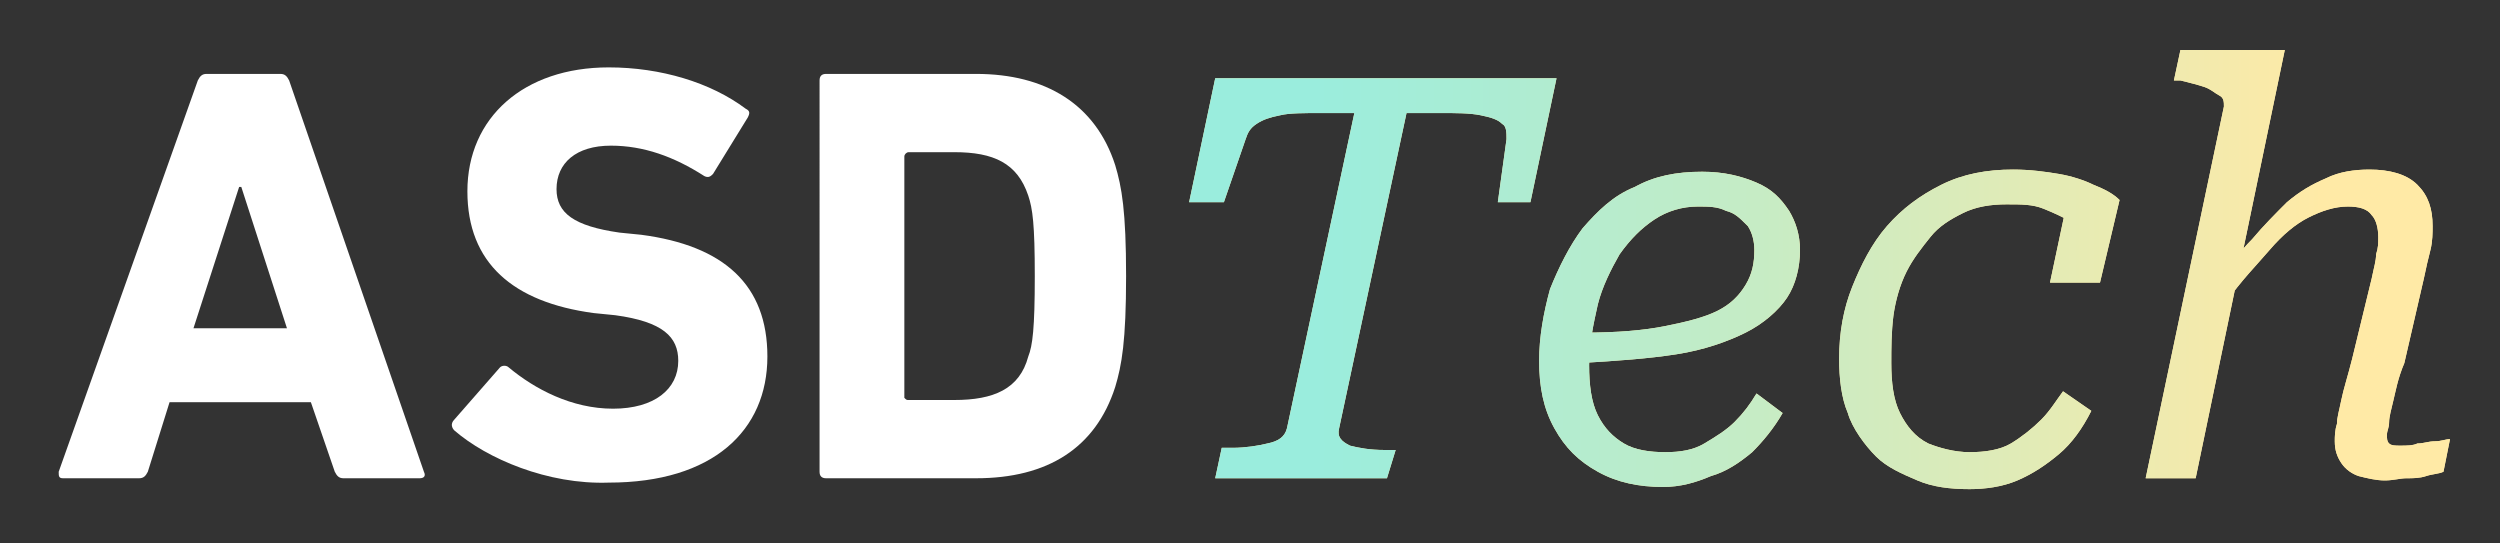
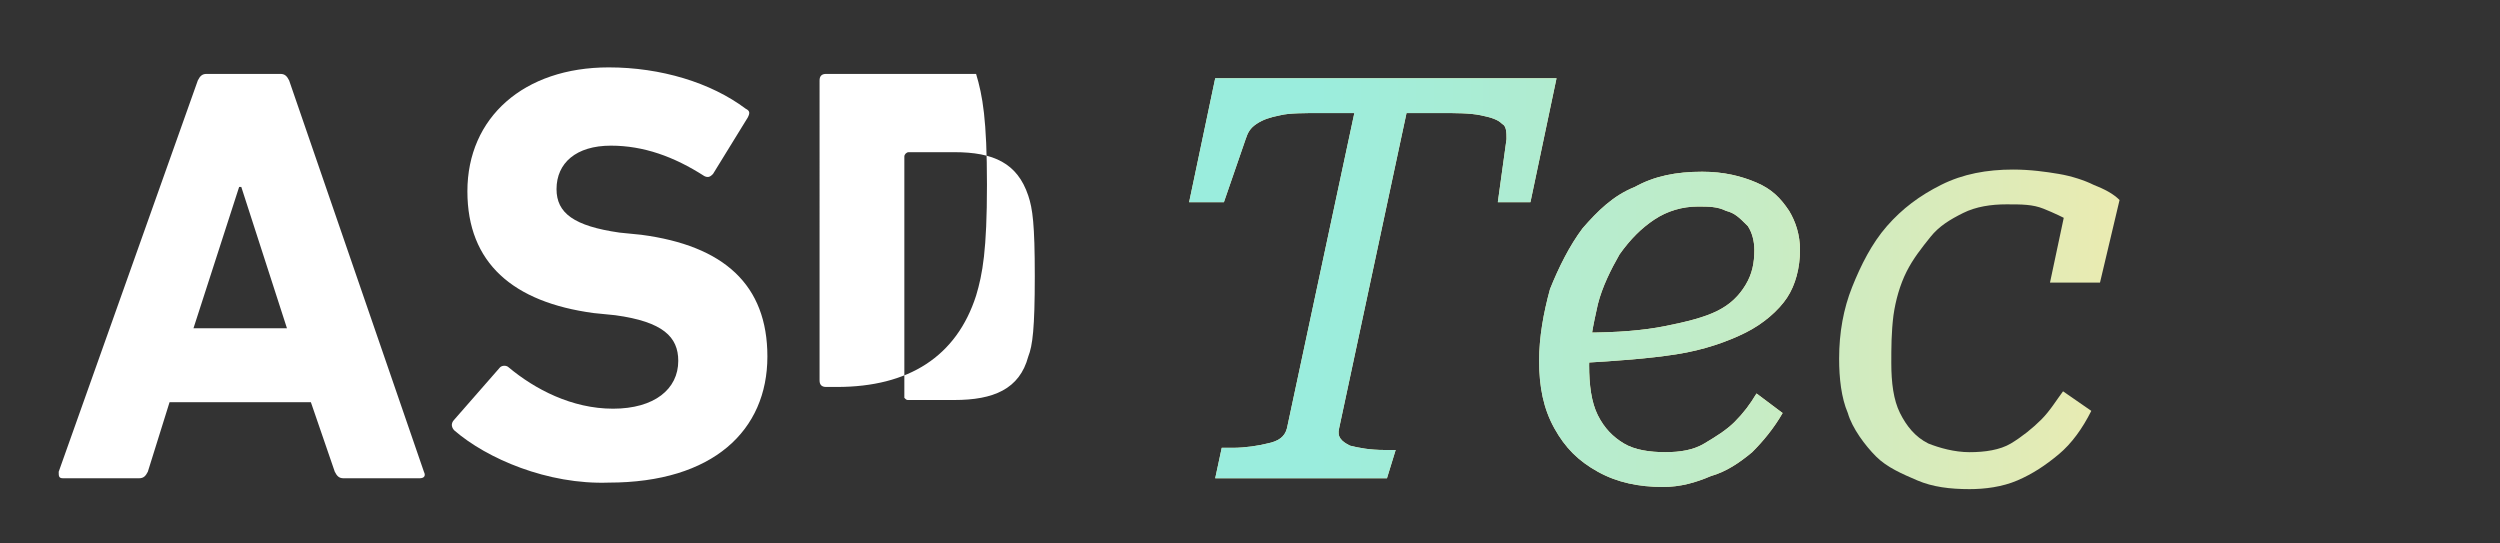
<svg xmlns="http://www.w3.org/2000/svg" version="1.1" id="Capa_1" x="0px" y="0px" viewBox="0 0 115 25" style="enable-background:new 0 0 115 25;" xml:space="preserve">
  <rect x="0" y="0" width="115" height="25" fill="#333333" stroke="none" />
  <style type="text/css">
	.st0{fill:#FFFFFF;}
	.st1{fill:#FFEAA6;}
	.st2{fill:url(#SVGID_1_);}
	.st3{fill:url(#SVGID_00000078004326420661112210000013956669033624933513_);}
	.st4{fill:url(#SVGID_00000048498254693985878980000001330580915346636976_);}
	.st5{fill:url(#SVGID_00000044148939531750718100000009647234765328804485_);}
</style>
  <g>
    <g>
      <path class="st0" d="M9.1,3.7c0.1-0.2,0.2-0.3,0.4-0.3h3.4c0.2,0,0.3,0.1,0.4,0.3l6.2,18c0.1,0.2,0,0.3-0.2,0.3h-3.5    c-0.2,0-0.3-0.1-0.4-0.3l-1.1-3.2H7.8l-1,3.2C6.7,21.9,6.6,22,6.4,22H2.9c-0.2,0-0.2-0.1-0.2-0.3L9.1,3.7z M13.2,15.1l-2.1-6.5H11    l-2.1,6.5H13.2z" />
      <path class="st0" d="M20.9,19.8c-0.1-0.1-0.2-0.3,0-0.5l2.1-2.4c0.1-0.1,0.3-0.1,0.4,0c1.2,1,2.9,1.9,4.8,1.9c1.9,0,3-0.9,3-2.2    c0-1.1-0.7-1.8-2.9-2.1l-1-0.1c-3.7-0.5-5.8-2.3-5.8-5.6c0-3.4,2.6-5.7,6.5-5.7c2.4,0,4.7,0.7,6.3,1.9c0.2,0.1,0.2,0.2,0.1,0.4    L32.8,8c-0.1,0.1-0.2,0.2-0.4,0.1c-1.4-0.9-2.8-1.4-4.3-1.4c-1.6,0-2.5,0.8-2.5,2c0,1.1,0.8,1.7,2.9,2l1,0.1    c3.8,0.5,5.8,2.3,5.8,5.6c0,3.4-2.5,5.8-7.3,5.8C25.2,22.3,22.4,21.1,20.9,19.8z" />
-       <path class="st0" d="M37.7,3.7c0-0.2,0.1-0.3,0.3-0.3h6.9c3.2,0,5.5,1.4,6.4,4.2c0.3,1,0.5,2.1,0.5,5.1s-0.2,4.1-0.5,5.1    c-0.9,2.8-3.1,4.2-6.4,4.2H38c-0.2,0-0.3-0.1-0.3-0.3V3.7z M41.8,18.4h2.1c1.8,0,3-0.5,3.4-2c0.2-0.5,0.3-1.3,0.3-3.7    s-0.1-3.1-0.3-3.7c-0.5-1.5-1.6-2-3.4-2h-2.1c-0.1,0-0.2,0.1-0.2,0.2v11.1C41.7,18.4,41.7,18.4,41.8,18.4z" />
+       <path class="st0" d="M37.7,3.7c0-0.2,0.1-0.3,0.3-0.3h6.9c0.3,1,0.5,2.1,0.5,5.1s-0.2,4.1-0.5,5.1    c-0.9,2.8-3.1,4.2-6.4,4.2H38c-0.2,0-0.3-0.1-0.3-0.3V3.7z M41.8,18.4h2.1c1.8,0,3-0.5,3.4-2c0.2-0.5,0.3-1.3,0.3-3.7    s-0.1-3.1-0.3-3.7c-0.5-1.5-1.6-2-3.4-2h-2.1c-0.1,0-0.2,0.1-0.2,0.2v11.1C41.7,18.4,41.7,18.4,41.8,18.4z" />
    </g>
    <g>
      <g>
        <path class="st1" d="M59.2,19.7l3.1-14.5h-1.5c-0.8,0-1.5,0-1.9,0.1c-0.5,0.1-0.8,0.2-1.1,0.4c-0.3,0.2-0.4,0.4-0.5,0.7l-1,2.9     h-1.6l1.2-5.7h15.7l-1.2,5.7h-1.5l0.4-2.9c0-0.3,0-0.6-0.2-0.7c-0.2-0.2-0.5-0.3-1-0.4S67,5.2,66.2,5.2h-1.5l-3.1,14.5     c-0.1,0.4,0.1,0.6,0.5,0.8c0.4,0.1,0.9,0.2,1.6,0.2h0.5L63.8,22h-7.9l0.3-1.4h0.5c0.6,0,1.2-0.1,1.6-0.2     C58.8,20.3,59.1,20.1,59.2,19.7z" />
        <path class="st1" d="M76.5,22.4c-1.1,0-2.1-0.2-3-0.7c-0.9-0.5-1.5-1.1-2-2c-0.5-0.9-0.7-1.9-0.7-3.1c0-1.1,0.2-2.2,0.5-3.3     c0.4-1,0.9-2,1.5-2.8c0.7-0.8,1.4-1.5,2.4-1.9c0.9-0.5,1.9-0.7,3.1-0.7c1,0,1.8,0.2,2.5,0.5c0.7,0.3,1.1,0.7,1.5,1.3     c0.3,0.5,0.5,1.1,0.5,1.8c0,0.8-0.2,1.6-0.6,2.2c-0.4,0.6-1.1,1.2-1.9,1.6c-0.8,0.4-1.9,0.8-3.2,1c-1.3,0.2-2.7,0.3-4.4,0.4     l0.2-1.4c1.5,0,2.7-0.1,3.7-0.3s1.8-0.4,2.4-0.7c0.6-0.3,1-0.7,1.3-1.2c0.3-0.5,0.4-1,0.4-1.6c0-0.4-0.1-0.8-0.3-1.1     C80,10,79.8,9.8,79.4,9.7c-0.4-0.2-0.8-0.2-1.3-0.2c-0.7,0-1.4,0.2-2,0.6c-0.6,0.4-1.1,0.9-1.6,1.6c-0.4,0.7-0.8,1.5-1,2.3     c-0.2,0.9-0.4,1.8-0.4,2.8c0,0.9,0.1,1.7,0.4,2.3s0.7,1,1.2,1.3c0.5,0.3,1.2,0.4,1.9,0.4c0.7,0,1.3-0.1,1.8-0.4     c0.5-0.3,1-0.6,1.4-1c0.4-0.4,0.7-0.8,1-1.3L82,19c-0.4,0.7-0.9,1.3-1.4,1.8c-0.6,0.5-1.2,0.9-1.9,1.1     C78,22.2,77.3,22.4,76.5,22.4z" />
-         <path class="st1" d="M90.6,20.8c0.7,0,1.4-0.1,1.9-0.4c0.5-0.3,1-0.7,1.4-1.1c0.4-0.4,0.7-0.9,1-1.3l1.3,0.9     c-0.4,0.8-0.9,1.5-1.5,2c-0.6,0.5-1.2,0.9-1.9,1.2c-0.7,0.3-1.5,0.4-2.2,0.4c-0.9,0-1.7-0.1-2.4-0.4c-0.7-0.3-1.4-0.6-1.9-1.1     S85.2,19.7,85,19c-0.3-0.7-0.4-1.6-0.4-2.5c0-1.2,0.2-2.3,0.6-3.3c0.4-1,0.9-2,1.6-2.8c0.7-0.8,1.5-1.4,2.5-1.9     c1-0.5,2.1-0.7,3.3-0.7c0.8,0,1.5,0.1,2.1,0.2c0.6,0.1,1.2,0.3,1.6,0.5c0.5,0.2,0.9,0.4,1.2,0.7l-0.9,3.8h-2.3L95,9.7     c0.2,0,0.4,0.1,0.5,0.2c0.2,0.1,0.3,0.2,0.4,0.4c0.1,0.1,0.2,0.3,0.2,0.4c0,0.2,0,0.3,0,0.4c-0.2-0.3-0.5-0.6-0.8-0.9     C94.9,10,94.5,9.8,94,9.6S93,9.4,92.3,9.4c-0.7,0-1.4,0.1-2,0.4c-0.6,0.3-1.1,0.6-1.5,1.1c-0.4,0.5-0.8,1-1.1,1.6     c-0.3,0.6-0.5,1.3-0.6,2C87,15.3,87,16,87,16.7c0,0.9,0.1,1.7,0.4,2.3c0.3,0.6,0.7,1.1,1.3,1.4C89.2,20.6,89.9,20.8,90.6,20.8z" />
-         <path class="st1" d="M102.3,4.9c0-0.2,0-0.4-0.2-0.5c-0.2-0.1-0.4-0.3-0.7-0.4s-0.7-0.2-1.1-0.3L100,3.7l0.3-1.4h4.8L101,22h-2.3     L102.3,4.9z M110.1,18.4c-0.1,0.4-0.2,0.8-0.2,1c0,0.3-0.1,0.4-0.1,0.6c0,0.2,0,0.3,0.1,0.4c0.1,0.1,0.3,0.1,0.5,0.1     c0.3,0,0.6,0,0.8-0.1c0.3,0,0.5-0.1,0.8-0.1s0.5-0.1,0.7-0.1l-0.3,1.5c-0.2,0.1-0.5,0.1-0.8,0.2c-0.3,0.1-0.6,0.1-0.9,0.1     c-0.3,0-0.6,0.1-1,0.1c-0.4,0-0.8-0.1-1.2-0.2c-0.3-0.1-0.6-0.3-0.8-0.6c-0.2-0.3-0.3-0.6-0.3-1c0-0.2,0-0.5,0.1-0.8     c0-0.3,0.1-0.6,0.2-1.1c0.1-0.5,0.3-1.1,0.5-1.9l0.9-3.7c0.1-0.5,0.2-0.8,0.2-1.1c0.1-0.3,0.1-0.5,0.1-0.8c0-0.4-0.1-0.8-0.3-1     c-0.2-0.3-0.6-0.4-1.1-0.4c-0.6,0-1.2,0.2-1.8,0.5c-0.6,0.3-1.2,0.8-1.8,1.5s-1.3,1.4-2,2.4l-0.4-0.8c0.5-0.8,1-1.5,1.6-2.1     c0.5-0.6,1.1-1.2,1.6-1.7c0.6-0.5,1.1-0.8,1.8-1.1c0.6-0.3,1.3-0.4,2-0.4c0.9,0,1.7,0.2,2.2,0.7c0.5,0.5,0.7,1.1,0.7,1.9     c0,0.3,0,0.7-0.1,1.1c-0.1,0.4-0.2,0.8-0.3,1.3l-0.9,3.9C110.3,17.4,110.2,18,110.1,18.4z" />
      </g>
      <g>
        <linearGradient id="SVGID_1_" gradientUnits="userSpaceOnUse" x1="54.707" y1="12.824" x2="112.677" y2="12.824">
          <stop offset="0.1" style="stop-color:#9AEDDD" />
          <stop offset="0.9" style="stop-color:#FFEAA6" />
        </linearGradient>
        <path class="st2" d="M59.2,19.7l3.1-14.5h-1.5c-0.8,0-1.5,0-1.9,0.1c-0.5,0.1-0.8,0.2-1.1,0.4c-0.3,0.2-0.4,0.4-0.5,0.7l-1,2.9     h-1.6l1.2-5.7h15.7l-1.2,5.7h-1.5l0.4-2.9c0-0.3,0-0.6-0.2-0.7c-0.2-0.2-0.5-0.3-1-0.4S67,5.2,66.2,5.2h-1.5l-3.1,14.5     c-0.1,0.4,0.1,0.6,0.5,0.8c0.4,0.1,0.9,0.2,1.6,0.2h0.5L63.8,22h-7.9l0.3-1.4h0.5c0.6,0,1.2-0.1,1.6-0.2     C58.8,20.3,59.1,20.1,59.2,19.7z" />
        <linearGradient id="SVGID_00000142860186266420193550000005196497567307080589_" gradientUnits="userSpaceOnUse" x1="54.707" y1="15.097" x2="112.677" y2="15.097">
          <stop offset="0.1" style="stop-color:#9AEDDD" />
          <stop offset="0.9" style="stop-color:#FFEAA6" />
        </linearGradient>
        <path style="fill:url(#SVGID_00000142860186266420193550000005196497567307080589_);" d="M76.5,22.4c-1.1,0-2.1-0.2-3-0.7     c-0.9-0.5-1.5-1.1-2-2c-0.5-0.9-0.7-1.9-0.7-3.1c0-1.1,0.2-2.2,0.5-3.3c0.4-1,0.9-2,1.5-2.8c0.7-0.8,1.4-1.5,2.4-1.9     c0.9-0.5,1.9-0.7,3.1-0.7c1,0,1.8,0.2,2.5,0.5c0.7,0.3,1.1,0.7,1.5,1.3c0.3,0.5,0.5,1.1,0.5,1.8c0,0.8-0.2,1.6-0.6,2.2     c-0.4,0.6-1.1,1.2-1.9,1.6c-0.8,0.4-1.9,0.8-3.2,1c-1.3,0.2-2.7,0.3-4.4,0.4l0.2-1.4c1.5,0,2.7-0.1,3.7-0.3s1.8-0.4,2.4-0.7     c0.6-0.3,1-0.7,1.3-1.2c0.3-0.5,0.4-1,0.4-1.6c0-0.4-0.1-0.8-0.3-1.1C80,10,79.8,9.8,79.4,9.7c-0.4-0.2-0.8-0.2-1.3-0.2     c-0.7,0-1.4,0.2-2,0.6c-0.6,0.4-1.1,0.9-1.6,1.6c-0.4,0.7-0.8,1.5-1,2.3c-0.2,0.9-0.4,1.8-0.4,2.8c0,0.9,0.1,1.7,0.4,2.3     s0.7,1,1.2,1.3c0.5,0.3,1.2,0.4,1.9,0.4c0.7,0,1.3-0.1,1.8-0.4c0.5-0.3,1-0.6,1.4-1c0.4-0.4,0.7-0.8,1-1.3L82,19     c-0.4,0.7-0.9,1.3-1.4,1.8c-0.6,0.5-1.2,0.9-1.9,1.1C78,22.2,77.3,22.4,76.5,22.4z" />
        <linearGradient id="SVGID_00000102533365621101877940000009468930233237119650_" gradientUnits="userSpaceOnUse" x1="54.707" y1="15.097" x2="112.677" y2="15.097">
          <stop offset="0.1" style="stop-color:#9AEDDD" />
          <stop offset="0.9" style="stop-color:#FFEAA6" />
        </linearGradient>
        <path style="fill:url(#SVGID_00000102533365621101877940000009468930233237119650_);" d="M90.6,20.8c0.7,0,1.4-0.1,1.9-0.4     c0.5-0.3,1-0.7,1.4-1.1c0.4-0.4,0.7-0.9,1-1.3l1.3,0.9c-0.4,0.8-0.9,1.5-1.5,2c-0.6,0.5-1.2,0.9-1.9,1.2     c-0.7,0.3-1.5,0.4-2.2,0.4c-0.9,0-1.7-0.1-2.4-0.4c-0.7-0.3-1.4-0.6-1.9-1.1S85.2,19.7,85,19c-0.3-0.7-0.4-1.6-0.4-2.5     c0-1.2,0.2-2.3,0.6-3.3c0.4-1,0.9-2,1.6-2.8c0.7-0.8,1.5-1.4,2.5-1.9c1-0.5,2.1-0.7,3.3-0.7c0.8,0,1.5,0.1,2.1,0.2     c0.6,0.1,1.2,0.3,1.6,0.5c0.5,0.2,0.9,0.4,1.2,0.7l-0.9,3.8h-2.3L95,9.7c0.2,0,0.4,0.1,0.5,0.2c0.2,0.1,0.3,0.2,0.4,0.4     c0.1,0.1,0.2,0.3,0.2,0.4c0,0.2,0,0.3,0,0.4c-0.2-0.3-0.5-0.6-0.8-0.9C94.9,10,94.5,9.8,94,9.6S93,9.4,92.3,9.4     c-0.7,0-1.4,0.1-2,0.4c-0.6,0.3-1.1,0.6-1.5,1.1c-0.4,0.5-0.8,1-1.1,1.6c-0.3,0.6-0.5,1.3-0.6,2C87,15.3,87,16,87,16.7     c0,0.9,0.1,1.7,0.4,2.3c0.3,0.6,0.7,1.1,1.3,1.4C89.2,20.6,89.9,20.8,90.6,20.8z" />
        <linearGradient id="SVGID_00000008834027861117781030000016024621377698412984_" gradientUnits="userSpaceOnUse" x1="54.707" y1="12.24" x2="112.677" y2="12.24">
          <stop offset="0.1" style="stop-color:#9AEDDD" />
          <stop offset="0.9" style="stop-color:#FFEAA6" />
        </linearGradient>
-         <path style="fill:url(#SVGID_00000008834027861117781030000016024621377698412984_);" d="M102.3,4.9c0-0.2,0-0.4-0.2-0.5     c-0.2-0.1-0.4-0.3-0.7-0.4s-0.7-0.2-1.1-0.3L100,3.7l0.3-1.4h4.8L101,22h-2.3L102.3,4.9z M110.1,18.4c-0.1,0.4-0.2,0.8-0.2,1     c0,0.3-0.1,0.4-0.1,0.6c0,0.2,0,0.3,0.1,0.4c0.1,0.1,0.3,0.1,0.5,0.1c0.3,0,0.6,0,0.8-0.1c0.3,0,0.5-0.1,0.8-0.1s0.5-0.1,0.7-0.1     l-0.3,1.5c-0.2,0.1-0.5,0.1-0.8,0.2c-0.3,0.1-0.6,0.1-0.9,0.1c-0.3,0-0.6,0.1-1,0.1c-0.4,0-0.8-0.1-1.2-0.2     c-0.3-0.1-0.6-0.3-0.8-0.6c-0.2-0.3-0.3-0.6-0.3-1c0-0.2,0-0.5,0.1-0.8c0-0.3,0.1-0.6,0.2-1.1c0.1-0.5,0.3-1.1,0.5-1.9l0.9-3.7     c0.1-0.5,0.2-0.8,0.2-1.1c0.1-0.3,0.1-0.5,0.1-0.8c0-0.4-0.1-0.8-0.3-1c-0.2-0.3-0.6-0.4-1.1-0.4c-0.6,0-1.2,0.2-1.8,0.5     c-0.6,0.3-1.2,0.8-1.8,1.5s-1.3,1.4-2,2.4l-0.4-0.8c0.5-0.8,1-1.5,1.6-2.1c0.5-0.6,1.1-1.2,1.6-1.7c0.6-0.5,1.1-0.8,1.8-1.1     c0.6-0.3,1.3-0.4,2-0.4c0.9,0,1.7,0.2,2.2,0.7c0.5,0.5,0.7,1.1,0.7,1.9c0,0.3,0,0.7-0.1,1.1c-0.1,0.4-0.2,0.8-0.3,1.3l-0.9,3.9     C110.3,17.4,110.2,18,110.1,18.4z" />
      </g>
    </g>
  </g>
</svg>